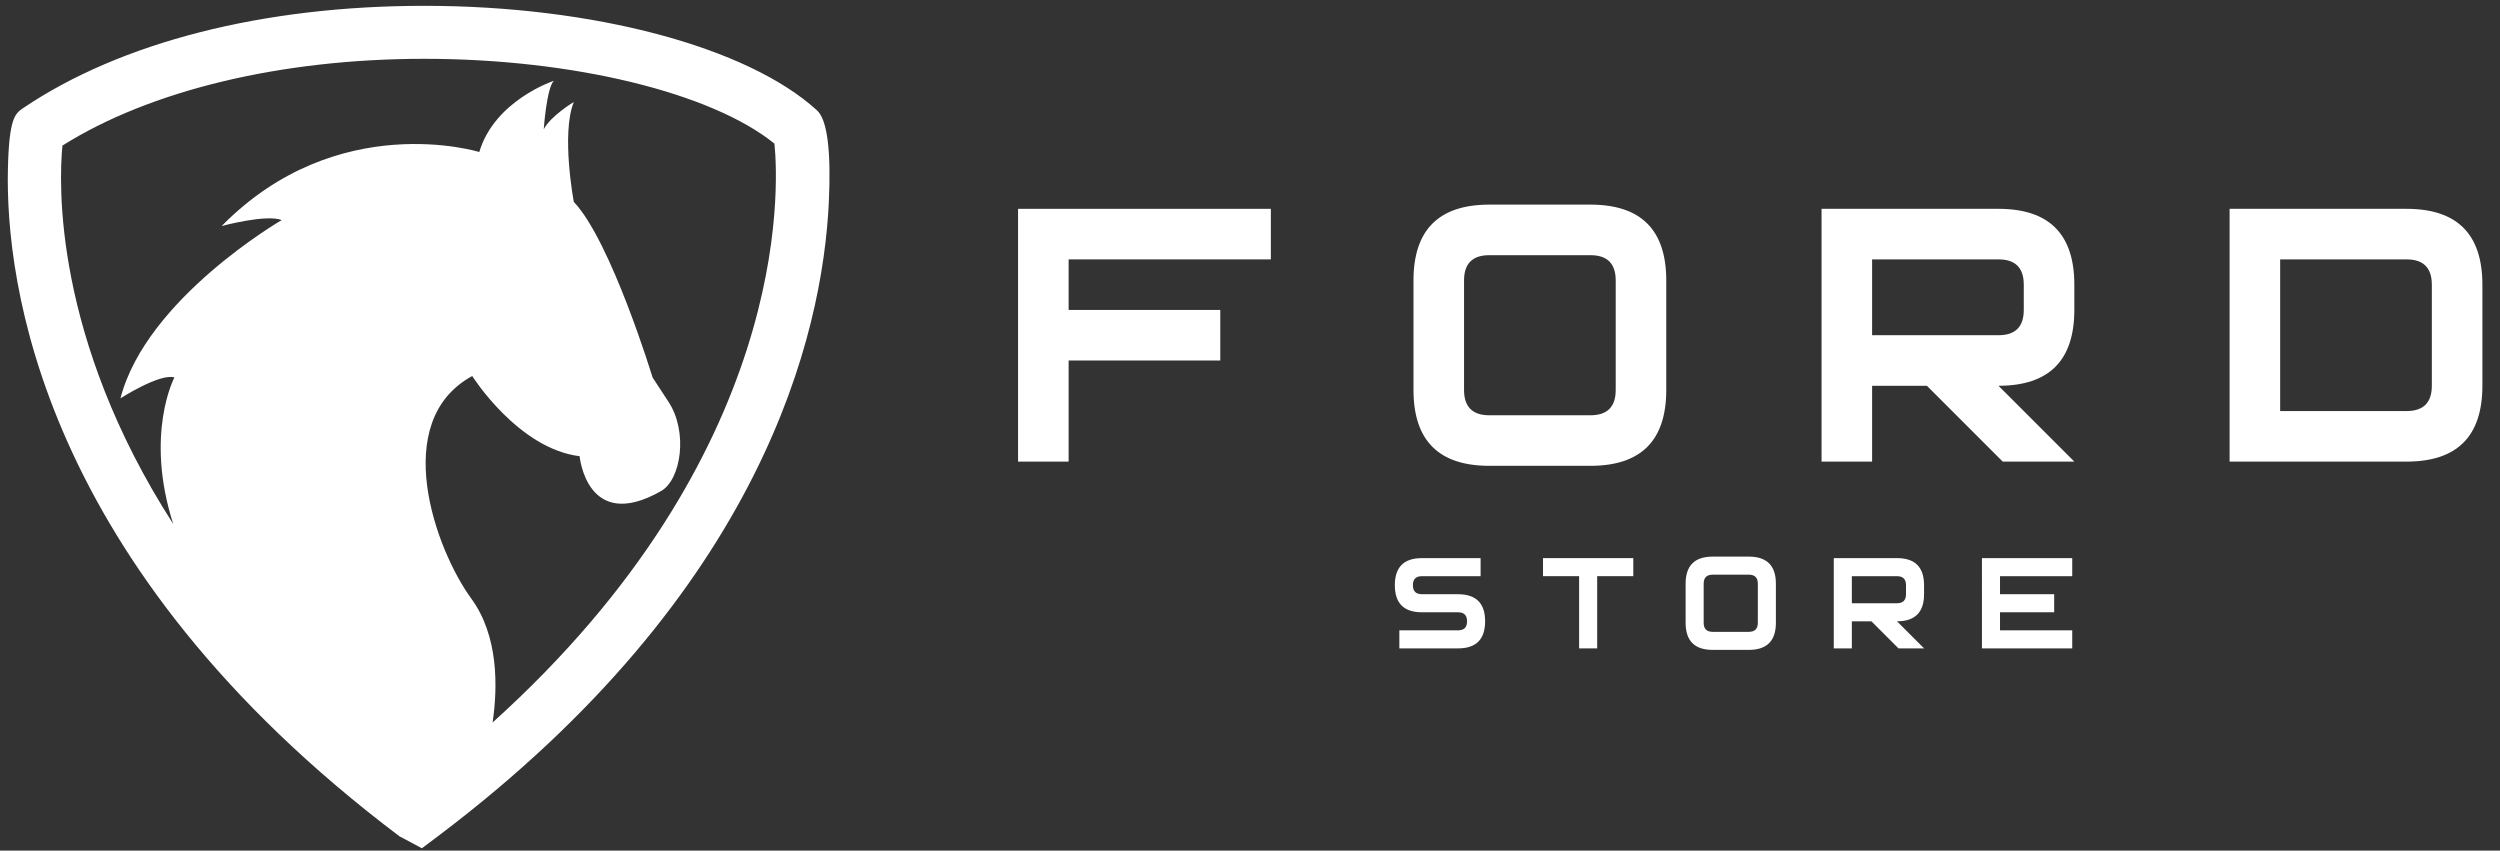
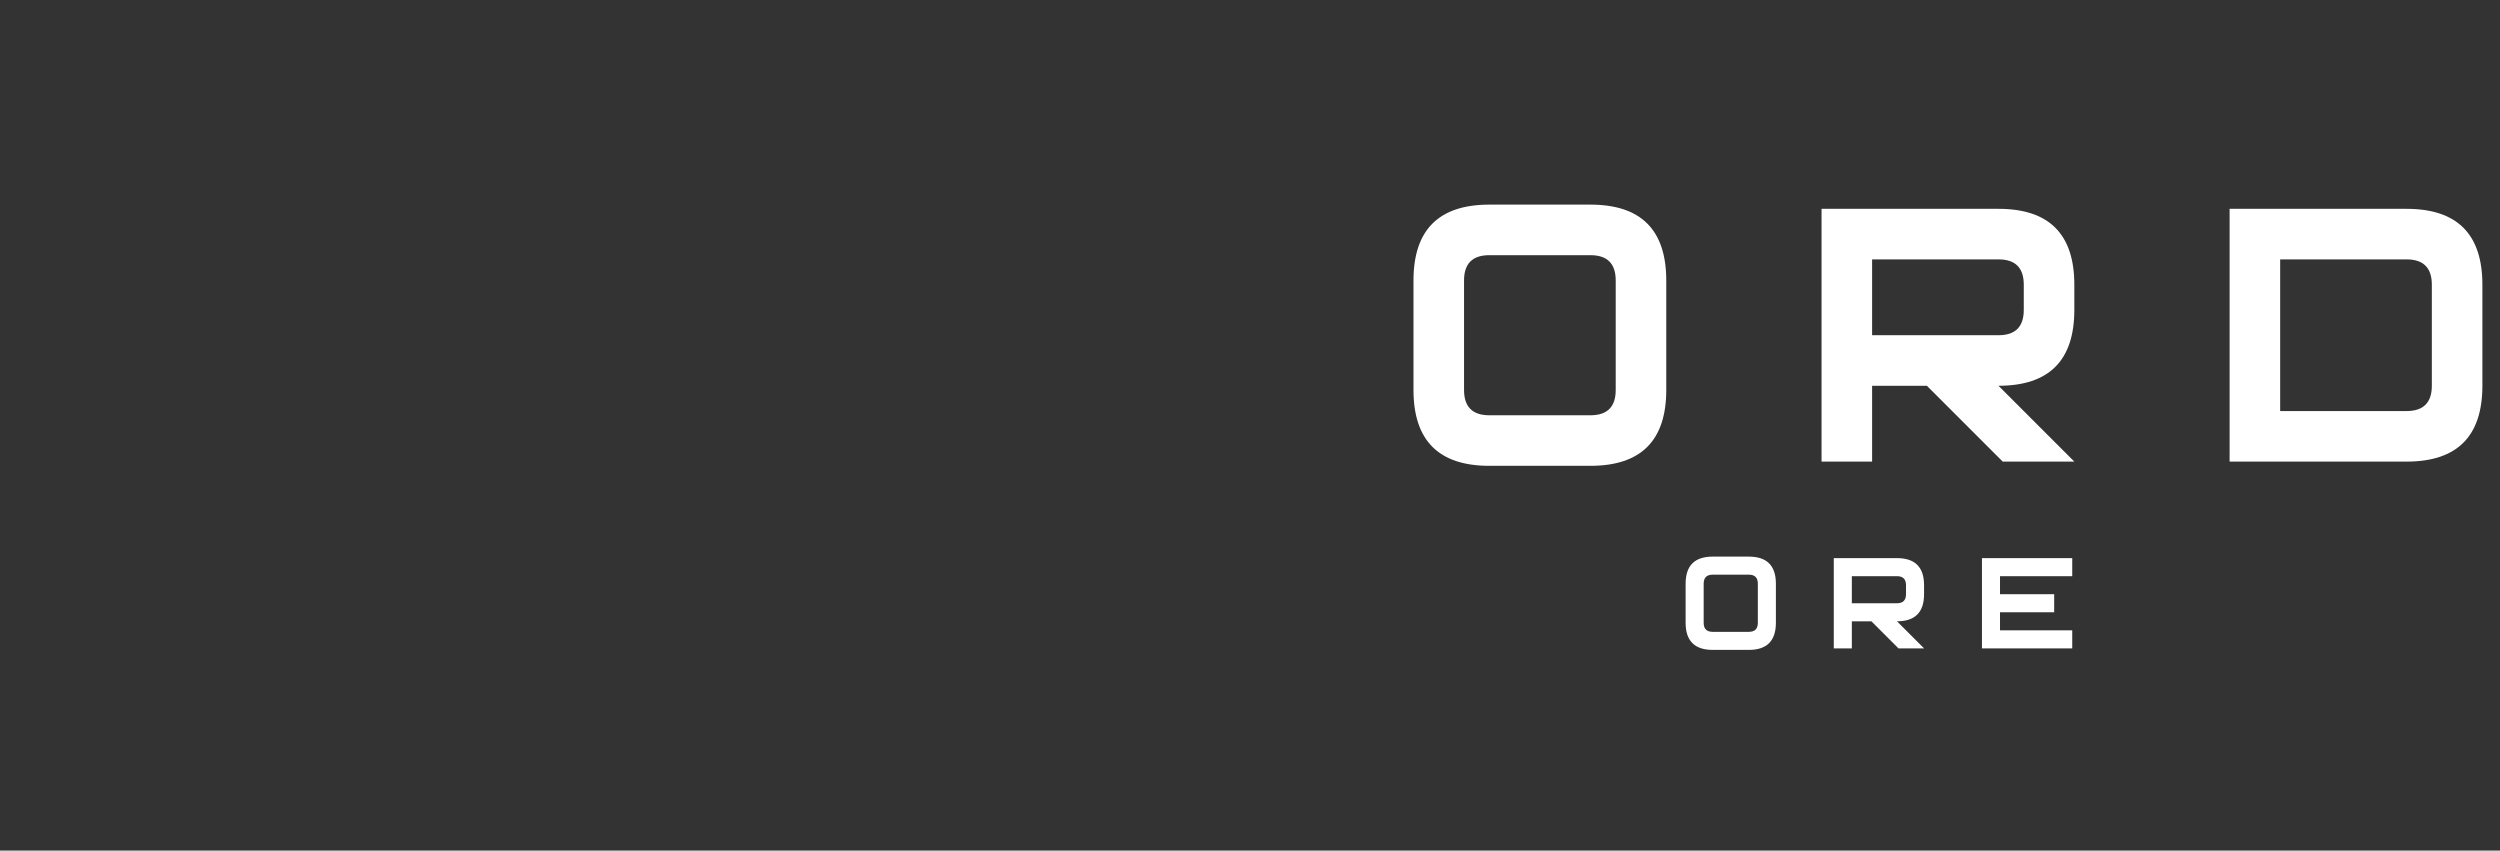
<svg xmlns="http://www.w3.org/2000/svg" xmlns:ns1="http://sodipodi.sourceforge.net/DTD/sodipodi-0.dtd" xmlns:ns2="http://www.inkscape.org/namespaces/inkscape" version="1.1" id="svg5735" width="1349" height="459" viewBox="0 0 1349 459" ns1:docname="logo_2025_1_fff.svg" ns2:version="1.1.2 (b8e25be833, 2022-02-05)">
  <rect x="0" y="0" width="1349" height="459" fill="#333333" stroke="none" />
  <defs id="defs5739">
    <ns2:path-effect effect="fillet_chamfer" id="path-effect3027" is_visible="true" lpeversion="1" satellites_param="F,0,0,1,0,18,0,1 @ F,0,0,1,0,18,0,1 @ F,0,0,1,0,18,0,1 @ F,0,0,1,0,18,0,1" unit="px" method="arc" mode="F" radius="18" chamfer_steps="1" flexible="false" use_knot_distance="true" apply_no_radius="true" apply_with_radius="true" only_selected="false" hide_knots="false" nodesatellites_param="F,0,0,1,0,18,0,1 @ F,0,0,1,0,18,0,1 @ F,0,0,1,0,18,0,1 @ F,0,0,1,0,18,0,1" />
    <ns2:path-effect effect="lattice2" gridpoint0="711.839,361.534" gridpoint1="1145.555,361.534" gridpoint2="711.839,451" gridpoint3="1145.555,451" gridpoint4="820.268,361.534" gridpoint5="1037.126,361.534" gridpoint6="820.268,451" gridpoint7="1037.126,451" gridpoint8x9="928.697,361.534" gridpoint10x11="928.697,451" gridpoint12="711.839,383.9" gridpoint13="1145.555,383.9" gridpoint14="711.839,428.633" gridpoint15="1145.555,428.633" gridpoint16="820.268,383.9" gridpoint17="1037.126,383.9" gridpoint18="820.268,428.633" gridpoint19="1037.126,428.633" gridpoint20x21="928.697,383.9" gridpoint22x23="928.697,428.633" gridpoint24x26="711.839,406.267" gridpoint25x27="1145.555,406.267" gridpoint28x30="820.268,406.267" gridpoint29x31="1037.126,406.267" gridpoint32x33x34x35="928.697,406.267" id="path-effect3025" is_visible="false" lpeversion="1" horizontal_mirror="false" vertical_mirror="false" perimetral="false" live_update="true" />
  </defs>
  <ns1:namedview id="namedview5737" pagecolor="#ffffff" bordercolor="#666666" borderopacity="1.0" ns2:showpageshadow="2" ns2:pageopacity="0.0" ns2:pagecheckerboard="0" ns2:deskcolor="#d1d1d1" showgrid="false" ns2:zoom="0.51416122" ns2:cx="674.88559" ns2:cy="225.61017" ns2:window-width="1920" ns2:window-height="1017" ns2:window-x="-8" ns2:window-y="-8" ns2:window-maximized="1" ns2:current-layer="g5741" ns2:pageshadow="2" />
  <g ns2:groupmode="layer" ns2:label="Image" id="g5741">
-     <path d="M 440.867,59.565 C 403.343,25.301 320.163,3.144 228.92,3.144 142.023,3.144 65.189,22.742 12.47,58.336 8.196,61.266 4.866,63.582 4.265,91.342 2.964,150.694 20.99,304.59 215.569,451.281 l 12.079,6.447 8.477,-6.361 C 411.906,318.841 443.826,180.183 447.228,109.296 448.543,81.365 446.413,64.64 440.867,59.565 Z M 265.814,389.843 c 2.787,-19.098 3.259,-46.629 -11.507,-66.842 -19.355,-26.502 -44.313,-95.617 0.5,-120.104 0,0 24.715,39.196 57.95,43.27 0,0 3.874,41.683 44.028,18.769 10.678,-6.147 14.666,-31.863 3.874,-48.202 l -8.52,-13.037 c 0,0 -22.385,-73.517 -42.512,-94.759 0,0 -6.947,-36.752 0,-53.905 0,0 -12.351,7.39 -16.224,14.709 0,0 1.53,-22.057 5.418,-26.131 0,0 -31.877,10.492 -40.197,38.41 0,0 -76.491,-23.672 -139.03,39.954 0,0 23.944,-6.504 32.435,-3.231 0,0 -73.103,42.326 -87.026,96.189 0,0 21.356,-13.68 29.104,-11.25 0,0 -16.224,30.505 -0.629,79.064 C 28.723,182.056 31.725,98.69 33.684,78.563 81.028,48.744 151.672,31.734 228.891,31.734 c 80.164,0 154.997,18.269 189.004,45.771 2.473,24.63 8.42,167.633 -152.081,312.338 z" data-original="#000000" id="path4820" style="stroke-width:14.294;fill:#ffffff;fill-opacity:1" />
    <g aria-label="FORD" id="text5563" style="font-size:227.335px;letter-spacing:70.149px;word-spacing:0px;stroke-width:3.045;fill:#ffffff;fill-opacity:1">
-       <path d="M 685.747,139.965 H 576.626 v 27.28 h 81.841 v 27.28 h -81.841 v 54.56 h -27.28 v -136.401 h 136.401 z" style="-inkscape-font-specification:Archangelsk;fill:#ffffff;fill-opacity:1" id="path5904" />
      <path d="m 899.117,210.439 q 0,40.92 -40.92,40.92 h -54.56 q -40.92,0 -40.92,-40.92 v -59.107 q 0,-40.92 40.92,-40.92 h 54.56 q 40.92,0 40.92,40.92 z m -27.28,0 v -59.107 q 0,-13.64 -13.64,-13.64 h -54.56 q -13.64,0 -13.64,13.64 v 59.107 q 0,13.64 13.64,13.64 h 54.56 q 13.64,0 13.64,-13.64 z" style="-inkscape-font-specification:Archangelsk;fill:#ffffff;fill-opacity:1" id="path5906" />
      <path d="m 1119.308,153.605 v 13.64 q 0,40.92 -40.92,40.92 l 40.92,40.92 h -38.647 l -40.92,-40.92 h -29.554 v 40.92 h -27.28 v -136.401 h 95.481 q 40.92,0 40.92,40.92 z m -27.28,0 q 0,-13.64 -13.64,-13.64 h -68.201 v 40.92 h 68.201 q 13.64,0 13.64,-13.64 z" style="-inkscape-font-specification:Archangelsk;fill:#ffffff;fill-opacity:1" id="path5908" />
      <path d="m 1339.498,208.165 q 0,40.92 -40.92,40.92 h -95.481 v -136.401 h 95.481 q 40.92,0 40.92,40.92 z m -109.121,13.64 h 68.201 q 13.64,0 13.64,-13.64 v -54.56 q 0,-13.64 -13.64,-13.64 h -68.201 z" style="-inkscape-font-specification:Archangelsk;fill:#ffffff;fill-opacity:1" id="path5910" />
    </g>
    <path style="fill:none;fill-opacity:1;stroke:#ffffff;stroke-width:9.06;stroke-linecap:butt;stroke-linejoin:round;stroke-miterlimit:4;stroke-dasharray:none;stroke-opacity:1;paint-order:normal" id="rect963" width="433.716" height="89.466" x="711.839" y="361.534" ns2:path-effect="#path-effect3025;#path-effect3027" d="m 729.839,361.534 h 397.716 a 18,18 45 0 1 18,18 v 53.466 a 18,18 135 0 1 -18,18 H 729.839 a 18,18 45 0 1 -18,-18 v -53.466 a 18,18 135 0 1 18,-18 z" ns1:type="rect" transform="translate(10.71,-83.074)" />
    <g aria-label="STORE" id="text5617-7" style="font-size:81.191px;letter-spacing:26.367px;word-spacing:0px;stroke-width:3.045;fill:#ffffff;fill-opacity:1" transform="translate(-3.459,17.412)">
-       <path d="m 804.828,317.845 q 0,14.614 -14.614,14.614 h -31.665 v -9.743 h 31.665 q 4.871,0 4.871,-4.871 0,-4.871 -4.871,-4.871 h -19.486 q -14.614,0 -14.614,-14.614 0,-14.614 14.614,-14.614 h 31.665 v 9.743 h -31.665 q -4.871,0 -4.871,4.871 0,4.871 4.871,4.871 h 19.486 q 14.614,0 14.614,14.614 z" style="-inkscape-font-specification:Archangelsk;fill:#ffffff;fill-opacity:1" id="path5921-0" />
-       <path d="m 884.781,293.488 h -19.486 v 38.972 h -9.743 v -38.972 h -19.486 v -9.743 h 48.715 z" style="-inkscape-font-specification:Archangelsk;fill:#ffffff;fill-opacity:1" id="path5923-1" />
      <path d="m 961.73,318.657 q 0,14.614 -14.614,14.614 h -19.486 q -14.614,0 -14.614,-14.614 v -21.11 q 0,-14.614 14.614,-14.614 h 19.486 q 14.614,0 14.614,14.614 z m -9.743,0 v -21.11 q 0,-4.871 -4.871,-4.871 h -19.486 q -4.871,0 -4.871,4.871 v 21.11 q 0,4.871 4.871,4.871 h 19.486 q 4.871,0 4.871,-4.871 z" style="-inkscape-font-specification:Archangelsk;fill:#ffffff;fill-opacity:1" id="path5925-1" />
      <path d="m 1041.683,298.359 v 4.871 q 0,14.614 -14.614,14.614 l 14.614,14.614 h -13.803 l -14.614,-14.614 h -10.555 v 14.614 h -9.743 V 283.745 h 34.1 q 14.614,0 14.614,14.614 z m -9.743,0 q 0,-4.871 -4.872,-4.871 h -24.357 v 14.614 h 24.357 q 4.872,0 4.872,-4.871 z" style="-inkscape-font-specification:Archangelsk;fill:#ffffff;fill-opacity:1" id="path5927-1" />
      <path d="m 1121.637,293.488 h -38.972 v 9.743 h 29.229 v 9.743 h -29.229 v 9.743 h 38.972 v 9.743 h -48.715 V 283.745 h 48.715 z" style="-inkscape-font-specification:Archangelsk;fill:#ffffff;fill-opacity:1" id="path5929-4" />
    </g>
  </g>
</svg>